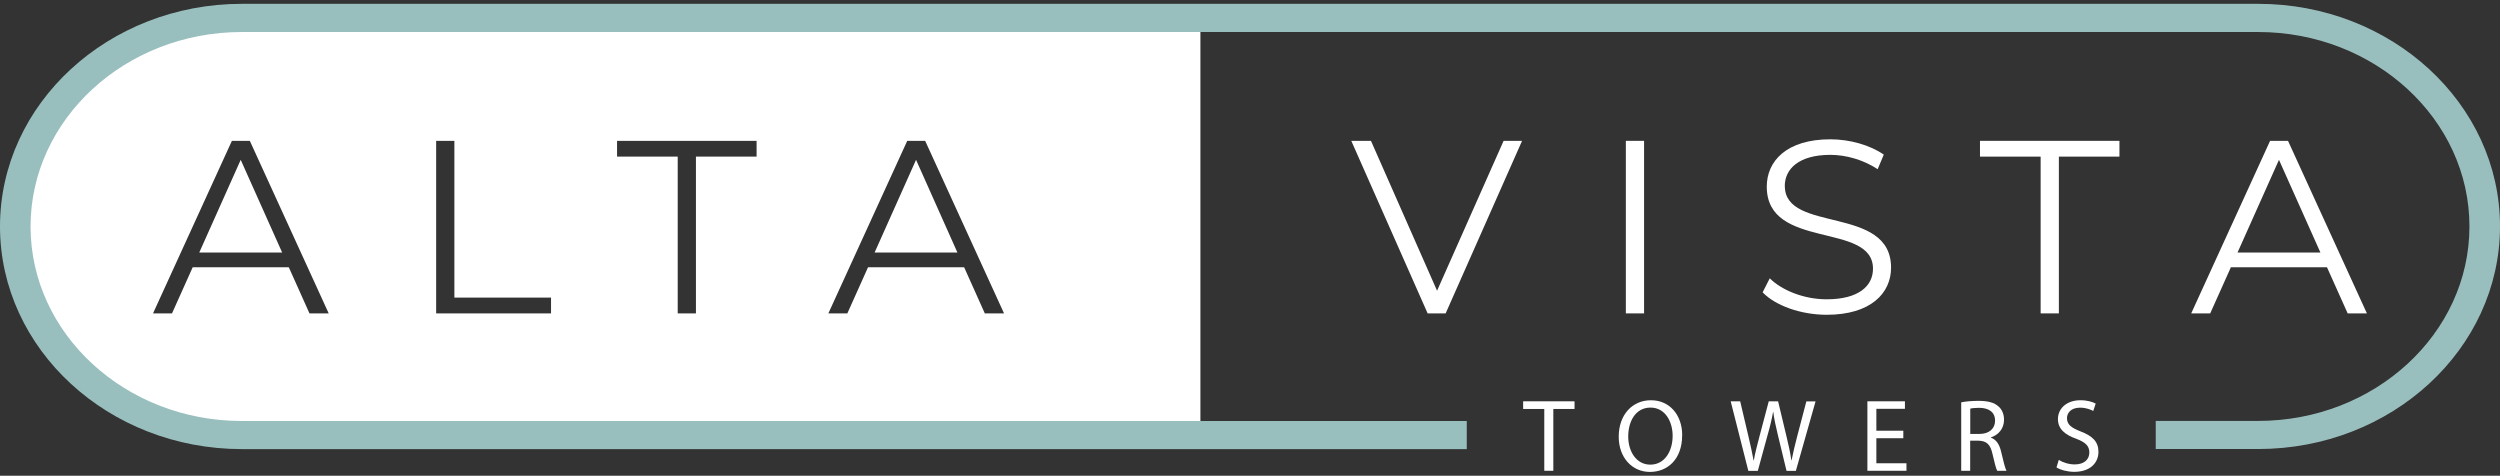
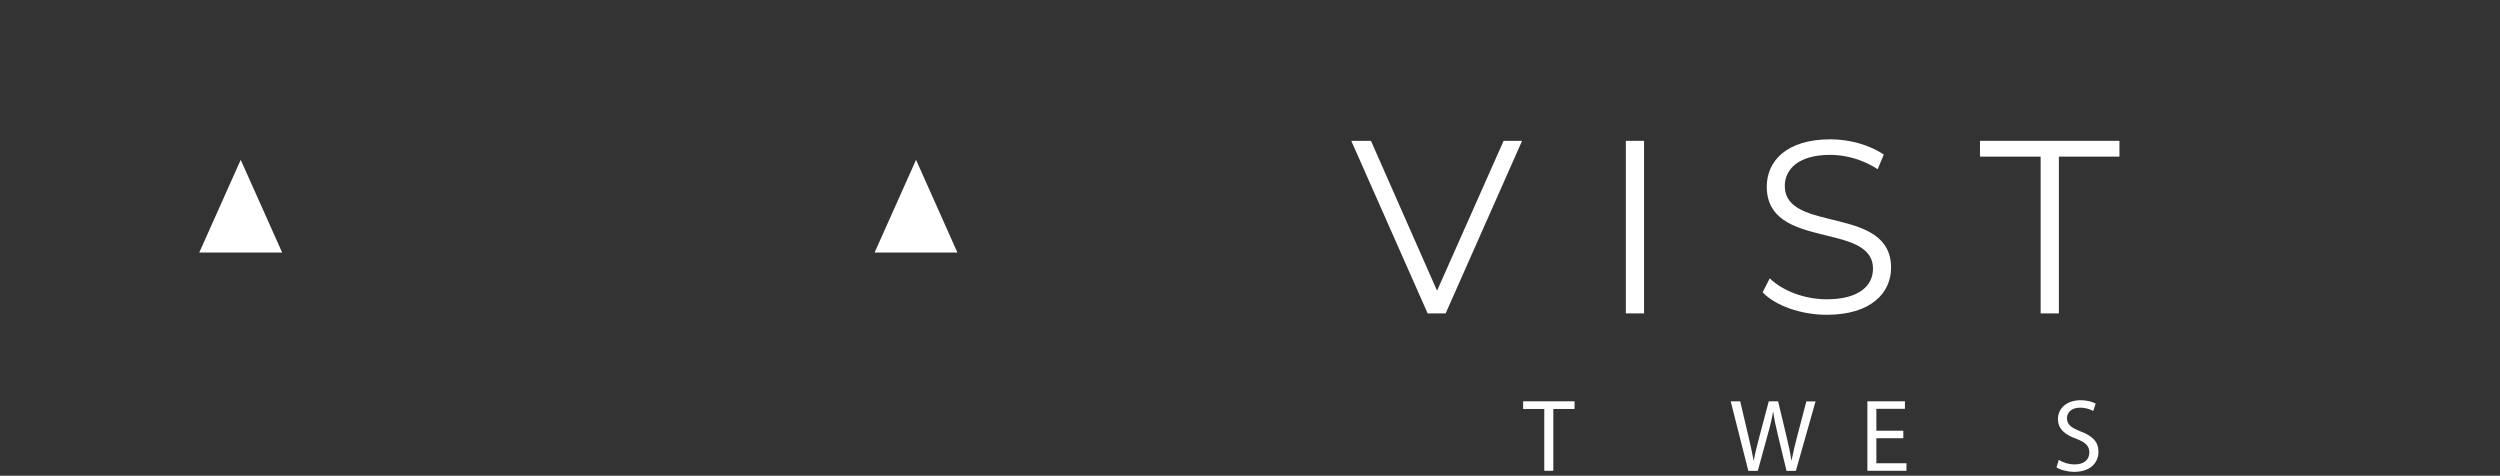
<svg xmlns="http://www.w3.org/2000/svg" id="Layer_1" data-name="Layer 1" viewBox="0 0 326.43 62.12">
  <rect x="0" y="0" width="326.43" height="62.12" fill="#333333" stroke="none" />
  <defs>
    <style>
      .cls-1 {
        fill: none;
      }

      .cls-1, .cls-2, .cls-3 {
        stroke-width: 0px;
      }

      .cls-2 {
        fill: #98bfbe;
      }

      .cls-3 {
        fill: #fff;
      }
    </style>
  </defs>
  <g>
    <polygon class="cls-1" points="292.16 32.97 302.97 32.97 297.56 20.87 292.16 32.97" />
-     <path class="cls-3" d="M1.84,29.57c0,15.04,12.19,27.23,27.23,27.23h127.67V2.34H29.07C14.03,2.34,1.84,14.53,1.84,29.57ZM118.45,18.39h2.35l10.3,22.53h-2.51l-2.7-6.02h-12.55l-2.7,6.02h-2.48l10.3-22.53ZM80.57,18.39h18.22v2.06h-7.92v20.47h-2.38v-20.47h-7.92v-2.06ZM56.95,18.39h2.38v20.47h12.62v2.06h-15v-22.53ZM32.62,18.39l10.3,22.53h-2.51l-2.7-6.02h-12.55l-2.7,6.02h-2.48l10.3-22.53h2.35Z" />
    <polygon class="cls-3" points="119.61 20.87 114.2 32.97 125.01 32.97 119.61 20.87" />
    <polygon class="cls-3" points="31.43 20.87 26.02 32.97 36.84 32.97 31.43 20.87" />
    <polygon class="cls-3" points="187.64 37.96 179.01 18.39 176.44 18.39 186.41 40.92 188.76 40.92 198.74 18.39 196.33 18.39 187.64 37.96" />
    <rect class="cls-3" x="212.29" y="18.39" width="2.38" height="22.53" />
    <path class="cls-3" d="M233.04,24.31c0-2.25,1.83-4.09,5.95-4.09,2,0,4.25.61,6.18,1.87l.8-1.9c-1.8-1.25-4.44-2-6.98-2-5.73,0-8.3,2.86-8.3,6.18,0,8.34,13.87,4.54,13.87,10.72,0,2.22-1.83,3.99-6.05,3.99-2.96,0-5.83-1.16-7.43-2.74l-.93,1.83c1.67,1.74,4.99,2.93,8.37,2.93,5.76,0,8.4-2.83,8.4-6.15,0-8.21-13.87-4.47-13.87-10.65Z" />
    <polygon class="cls-3" points="258.53 20.45 266.45 20.45 266.45 40.92 268.83 40.92 268.83 20.45 276.74 20.45 276.74 18.39 258.53 18.39 258.53 20.45" />
-     <path class="cls-3" d="M298.76,18.39h-2.35l-10.3,22.53h2.48l2.7-6.02h12.55l2.7,6.02h2.51l-10.3-22.53ZM292.16,32.97l5.41-12.1,5.41,12.1h-10.81Z" />
  </g>
  <g>
    <path class="cls-3" d="M201.64,53.4h-2.76v-1h6.71v1h-2.77v8.07h-1.18v-8.07Z" />
-     <path class="cls-3" d="M219.64,56.85c0,3.12-1.9,4.77-4.21,4.77s-4.07-1.86-4.07-4.6c0-2.88,1.79-4.76,4.21-4.76s4.08,1.9,4.08,4.59ZM212.6,57c0,1.94,1.05,3.67,2.89,3.67s2.91-1.71,2.91-3.77c0-1.8-.94-3.68-2.89-3.68s-2.91,1.79-2.91,3.78Z" />
    <path class="cls-3" d="M228.28,61.47l-2.3-9.07h1.24l1.08,4.59c.27,1.13.51,2.26.67,3.13h.03c.15-.9.43-1.98.74-3.15l1.21-4.57h1.22l1.1,4.6c.26,1.08.5,2.15.63,3.11h.03c.19-1,.44-2,.73-3.13l1.2-4.57h1.2l-2.57,9.07h-1.22l-1.14-4.72c-.28-1.16-.47-2.04-.59-2.96h-.03c-.16.9-.36,1.79-.7,2.96l-1.29,4.72h-1.22Z" />
    <path class="cls-3" d="M248.52,57.22h-3.52v3.27h3.93v.98h-5.1v-9.07h4.9v.98h-3.73v2.86h3.52v.97Z" />
-     <path class="cls-3" d="M256.09,52.53c.59-.12,1.44-.19,2.25-.19,1.25,0,2.06.23,2.62.74.46.4.71,1.02.71,1.72,0,1.2-.75,1.99-1.71,2.31v.04c.7.24,1.12.89,1.33,1.83.3,1.26.51,2.14.7,2.49h-1.21c-.15-.26-.35-1.04-.61-2.17-.27-1.25-.75-1.72-1.82-1.76h-1.1v3.93h-1.17v-8.94ZM257.26,56.66h1.2c1.25,0,2.04-.69,2.04-1.72,0-1.17-.85-1.68-2.08-1.69-.57,0-.97.05-1.16.11v3.31Z" />
    <path class="cls-3" d="M268.81,60.05c.52.32,1.29.59,2.1.59,1.2,0,1.9-.63,1.9-1.55,0-.85-.48-1.33-1.71-1.8-1.48-.52-2.39-1.29-2.39-2.57,0-1.41,1.17-2.46,2.93-2.46.93,0,1.6.22,2,.44l-.32.96c-.3-.16-.9-.43-1.72-.43-1.24,0-1.71.74-1.71,1.36,0,.85.55,1.26,1.8,1.75,1.53.59,2.31,1.33,2.31,2.66,0,1.4-1.04,2.61-3.17,2.61-.87,0-1.83-.26-2.31-.58l.3-.98Z" />
  </g>
-   <path class="cls-2" d="M294.85.5H31.58C14.17.5,0,13.54,0,29.57s14.17,29.07,31.58,29.07h159.94v-3.67H31.58c-15.21,0-27.59-11.39-27.59-25.39S16.37,4.18,31.58,4.18h263.27c15.21,0,27.59,11.39,27.59,25.39s-12.38,25.39-27.59,25.39h-13.37v3.67h13.37c17.41,0,31.58-13.04,31.58-29.07S312.26.5,294.85.5Z" />
</svg>